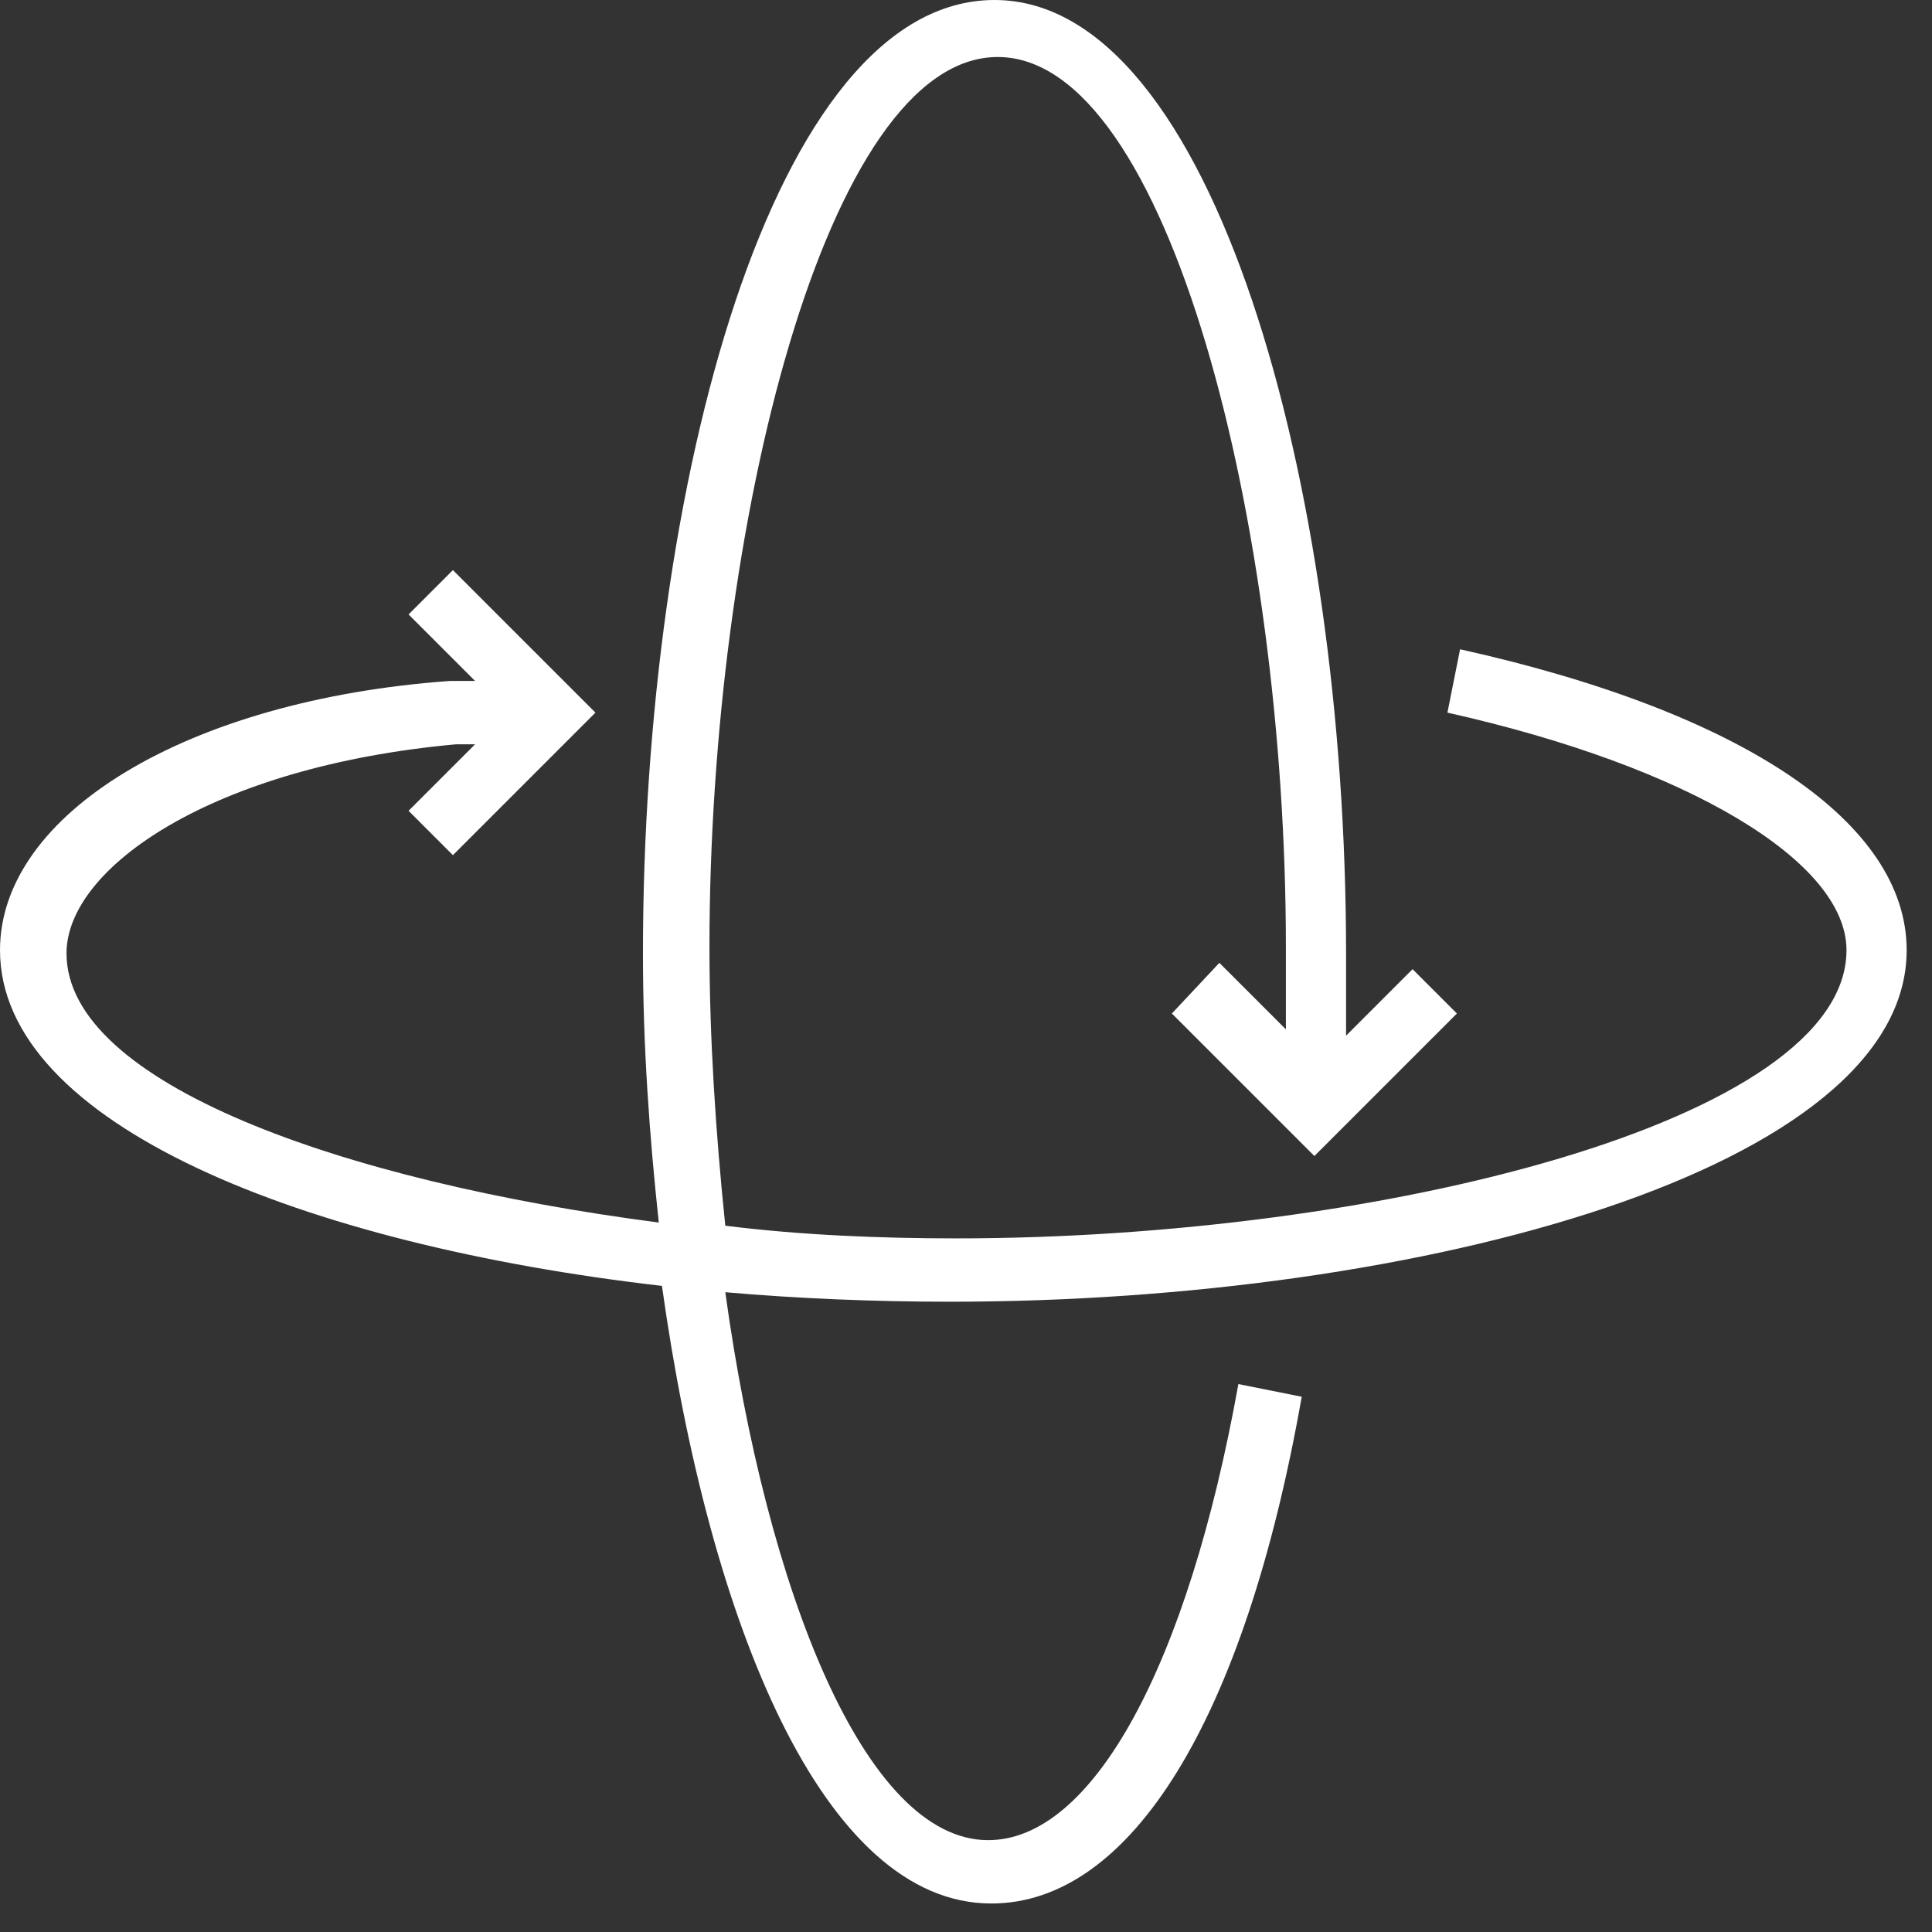
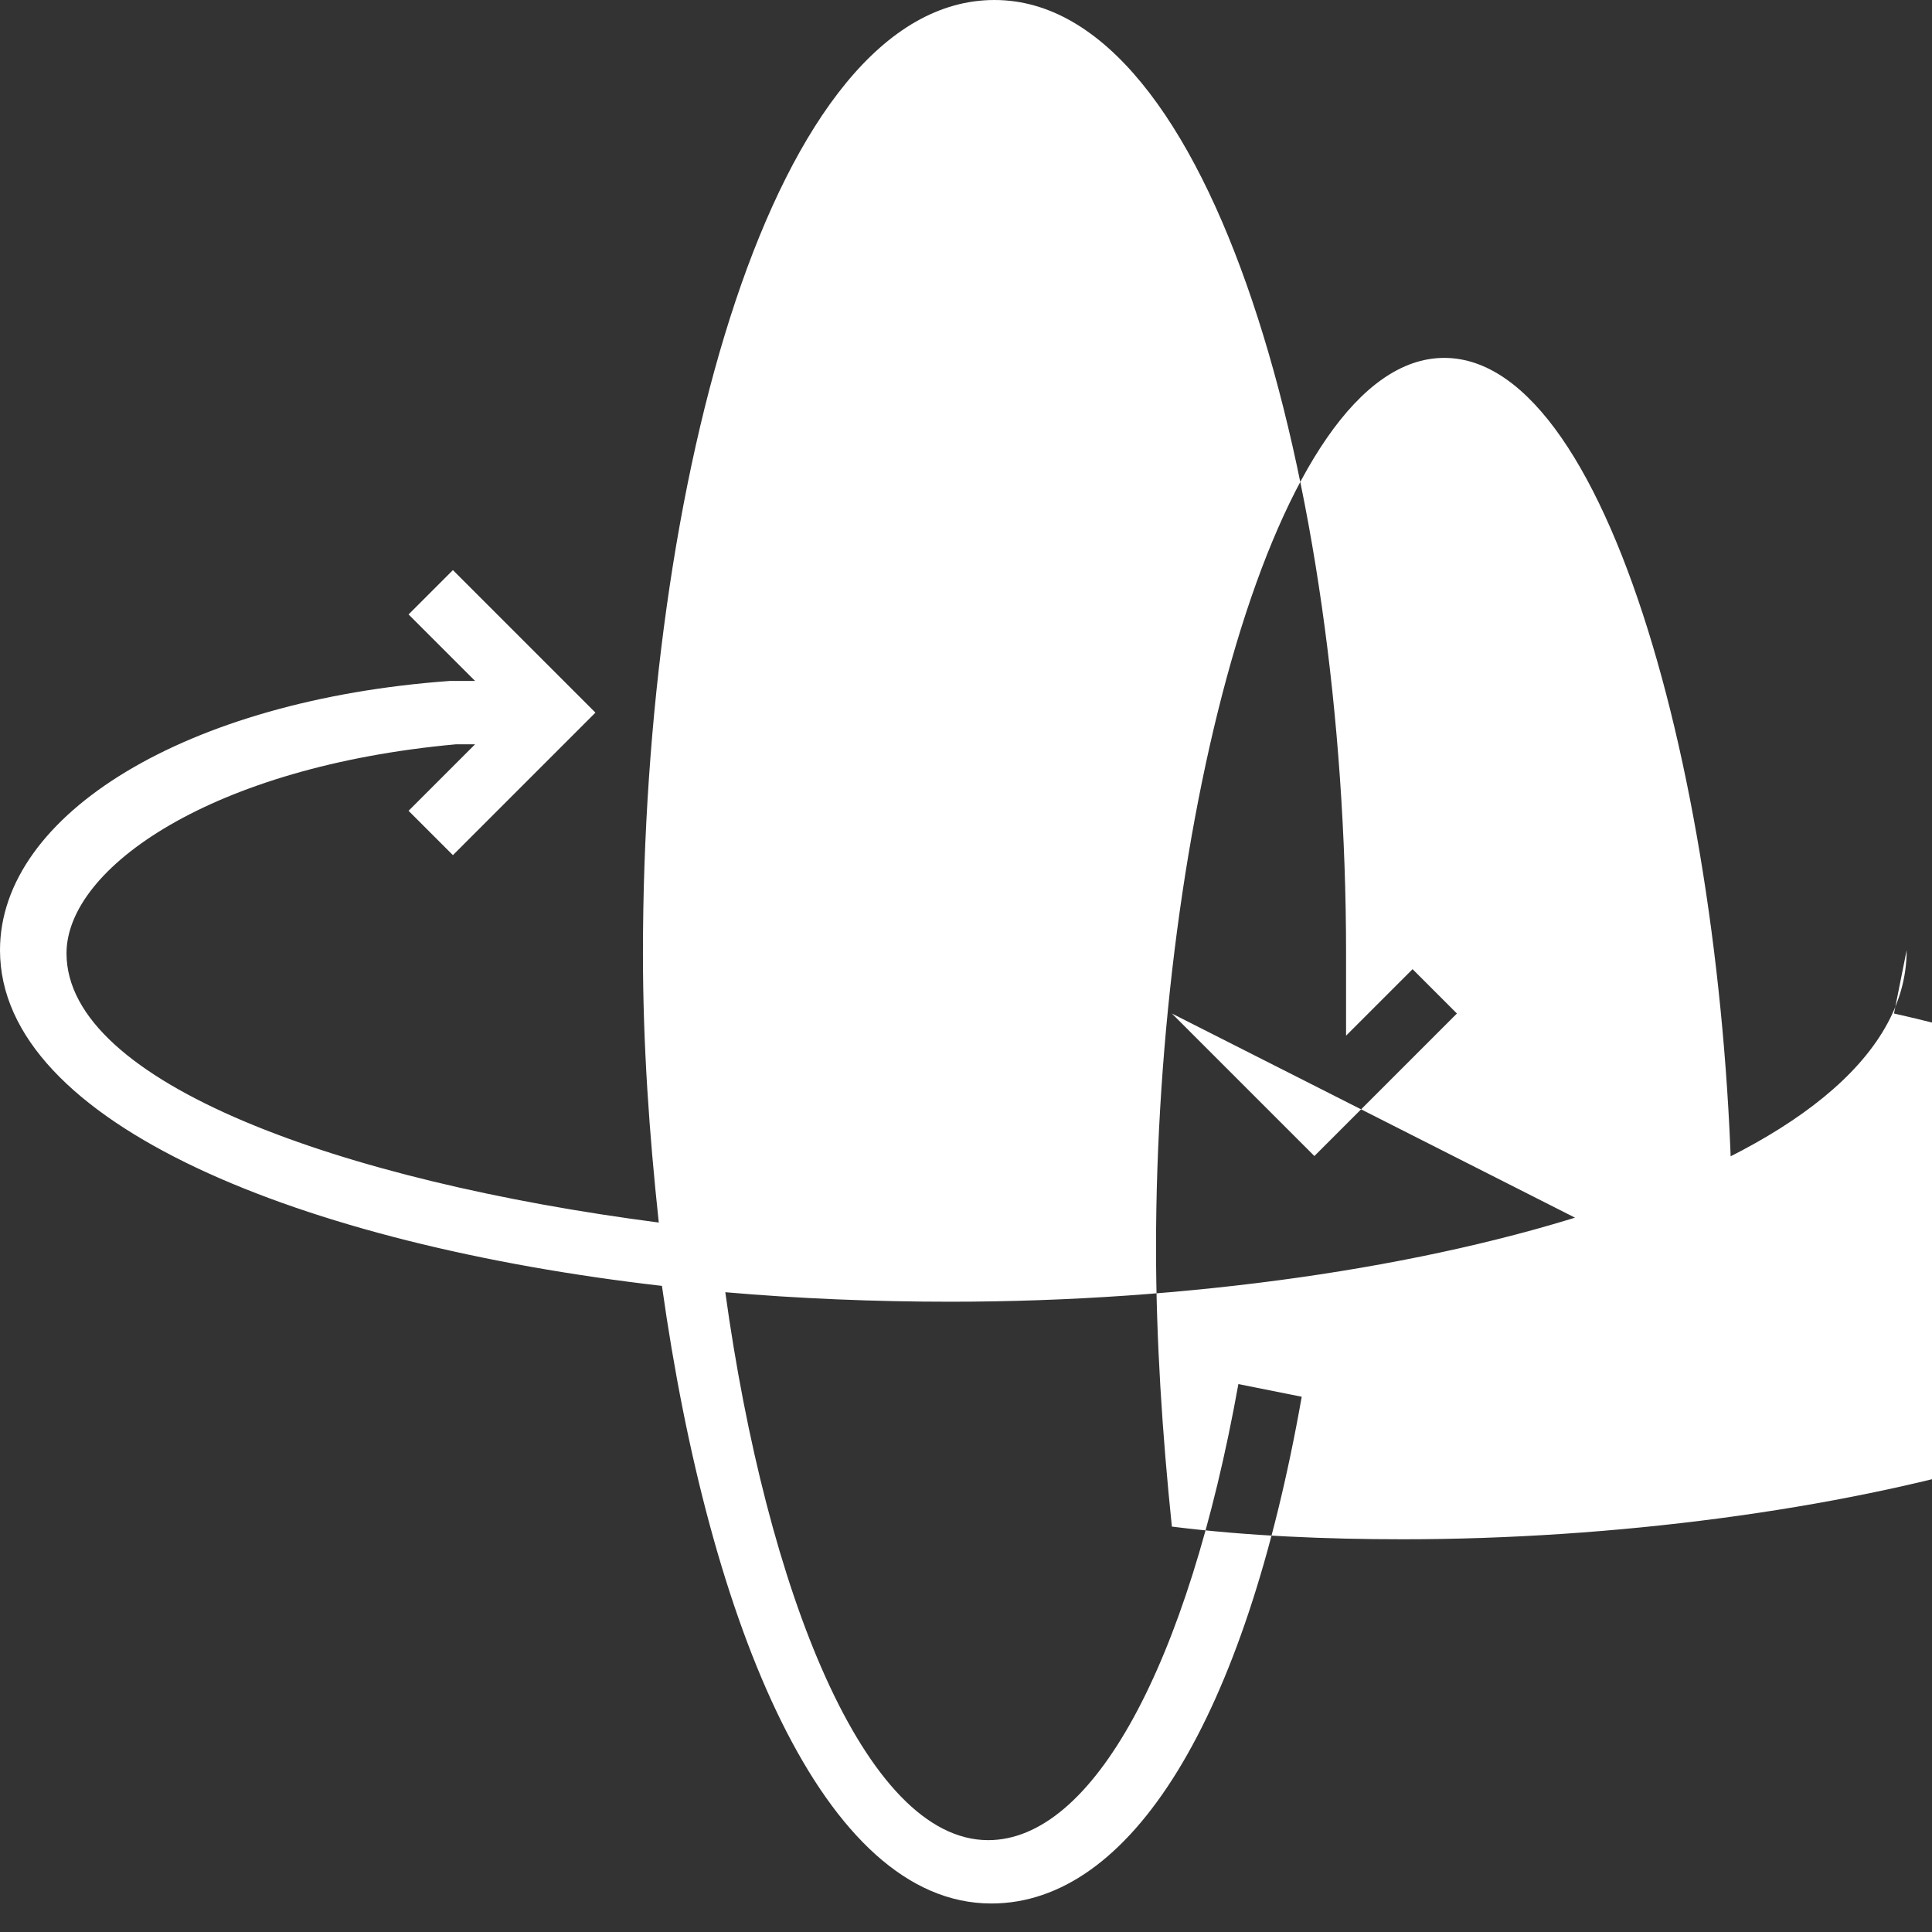
<svg xmlns="http://www.w3.org/2000/svg" width="61" height="61" viewBox="0 0 61 61">
  <rect x="0" y="0" width="61" height="61" fill="#333333" stroke="none" />
-   <path d="M60.2 30c0-4-5.1-7.5-14.1-9.5l-.4 2c7.6 1.7 12.6 4.7 12.6 7.5 0 5.4-14.8 9.1-28.1 9.1-2.4 0-4.9-.1-7.3-.4-.3-2.9-.5-5.9-.5-8.8 0-13.3 3.7-28.1 9.1-28.1 5.4 0 9.1 14.8 9.1 28.1v2.6l-2.1-2.1L37 32l4.5 4.5L46 32l-1.4-1.4-2.1 2.1v-2.6C42.5 15.3 38.3 0 31.4 0c-7 0-11.1 15.3-11.1 30.1 0 2.9.2 5.7.5 8.5-10-1.3-18.7-4.4-18.7-8.5 0-2.7 4.6-5.9 12.3-6.6h.6l-2.1 2.1 1.4 1.4 4.5-4.5-4.5-4.5-1.4 1.4 2.1 2.1h-.8C5.9 22.1 0 25.7 0 30c0 5.5 9.6 9.3 20.9 10.6 1.5 10.7 5.1 19.5 10.4 19.5 4.4 0 8-5.8 9.8-16l-2-.4c-1.6 8.9-4.6 14.4-7.9 14.4-3.9 0-7-7.9-8.3-17.3 2.3.2 4.7.3 7.1.3 14.9 0 30.2-4.2 30.2-11.1z" fill-rule="nonzero" fill="#FFF" />
+   <path d="M60.2 30l-.4 2c7.6 1.7 12.6 4.7 12.6 7.5 0 5.4-14.8 9.1-28.1 9.1-2.4 0-4.9-.1-7.3-.4-.3-2.9-.5-5.9-.5-8.8 0-13.3 3.7-28.1 9.1-28.1 5.4 0 9.1 14.8 9.1 28.1v2.6l-2.1-2.1L37 32l4.5 4.5L46 32l-1.4-1.4-2.1 2.1v-2.6C42.5 15.3 38.3 0 31.4 0c-7 0-11.1 15.3-11.1 30.1 0 2.9.2 5.7.5 8.5-10-1.3-18.7-4.4-18.7-8.5 0-2.7 4.6-5.9 12.3-6.6h.6l-2.1 2.1 1.4 1.4 4.5-4.5-4.5-4.5-1.4 1.4 2.1 2.1h-.8C5.9 22.1 0 25.7 0 30c0 5.5 9.6 9.3 20.9 10.6 1.5 10.7 5.1 19.5 10.4 19.5 4.4 0 8-5.8 9.8-16l-2-.4c-1.6 8.9-4.6 14.4-7.9 14.4-3.9 0-7-7.9-8.3-17.3 2.3.2 4.7.3 7.1.3 14.9 0 30.2-4.2 30.2-11.1z" fill-rule="nonzero" fill="#FFF" />
</svg>